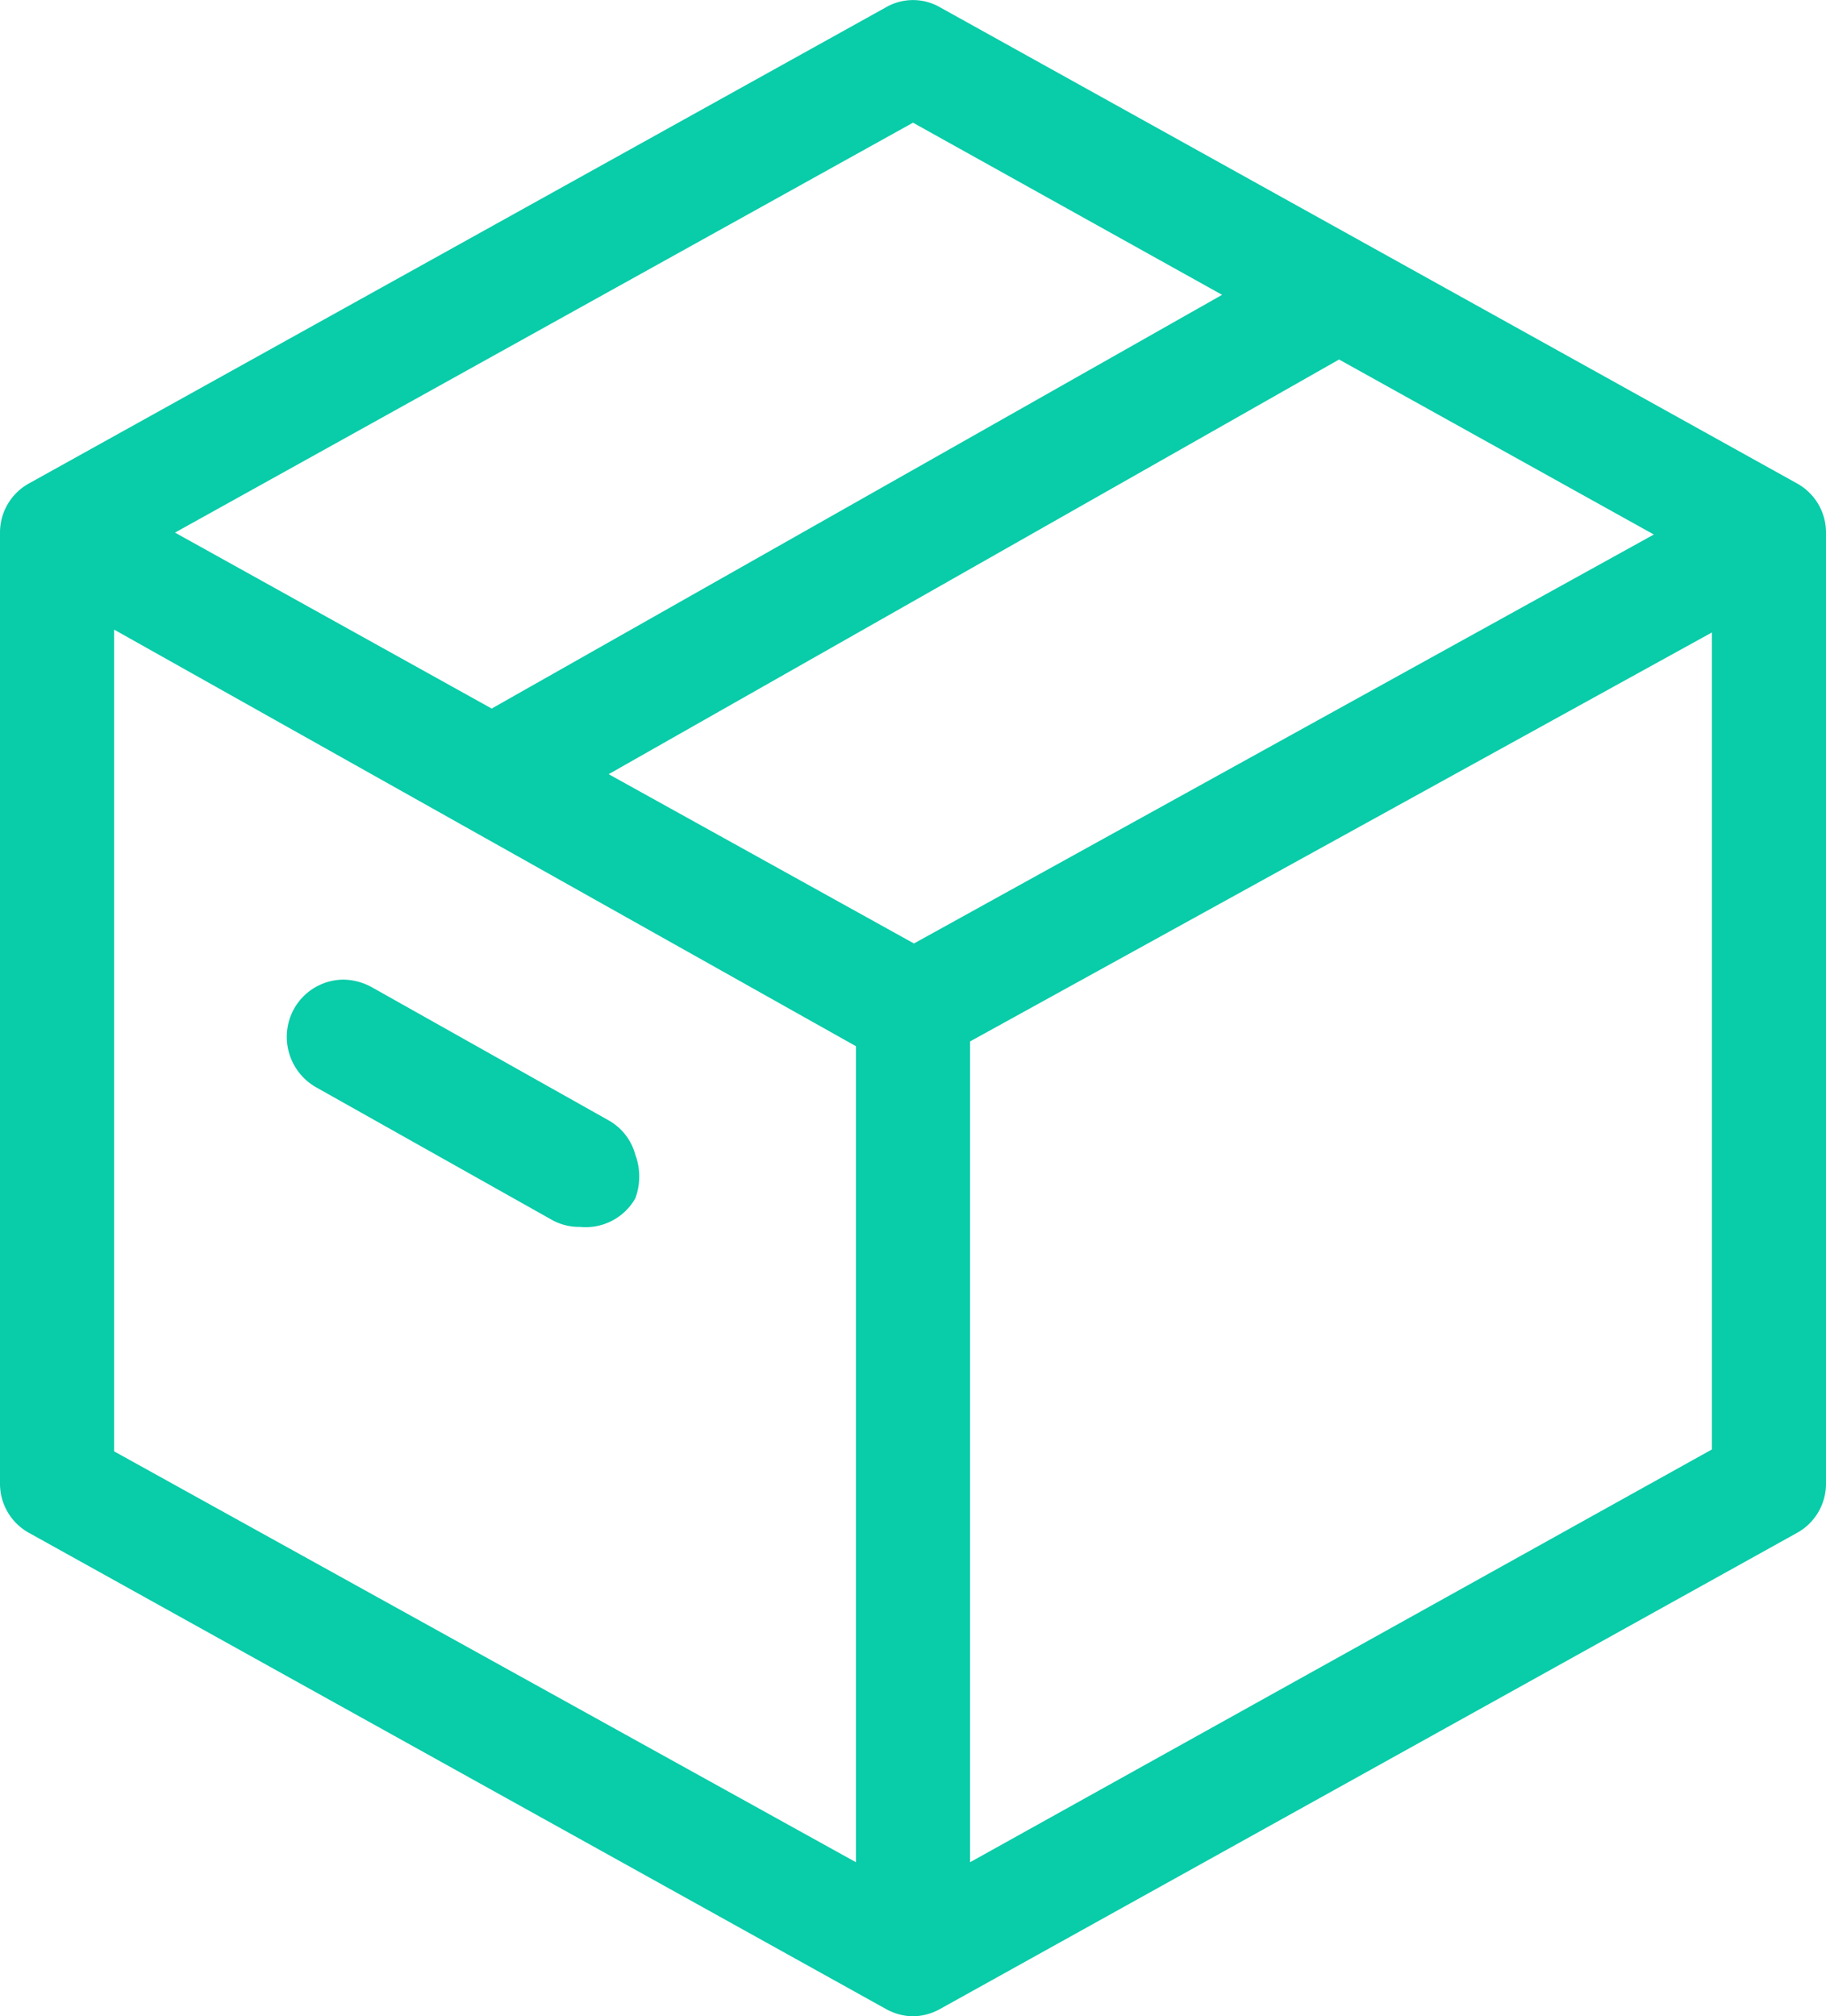
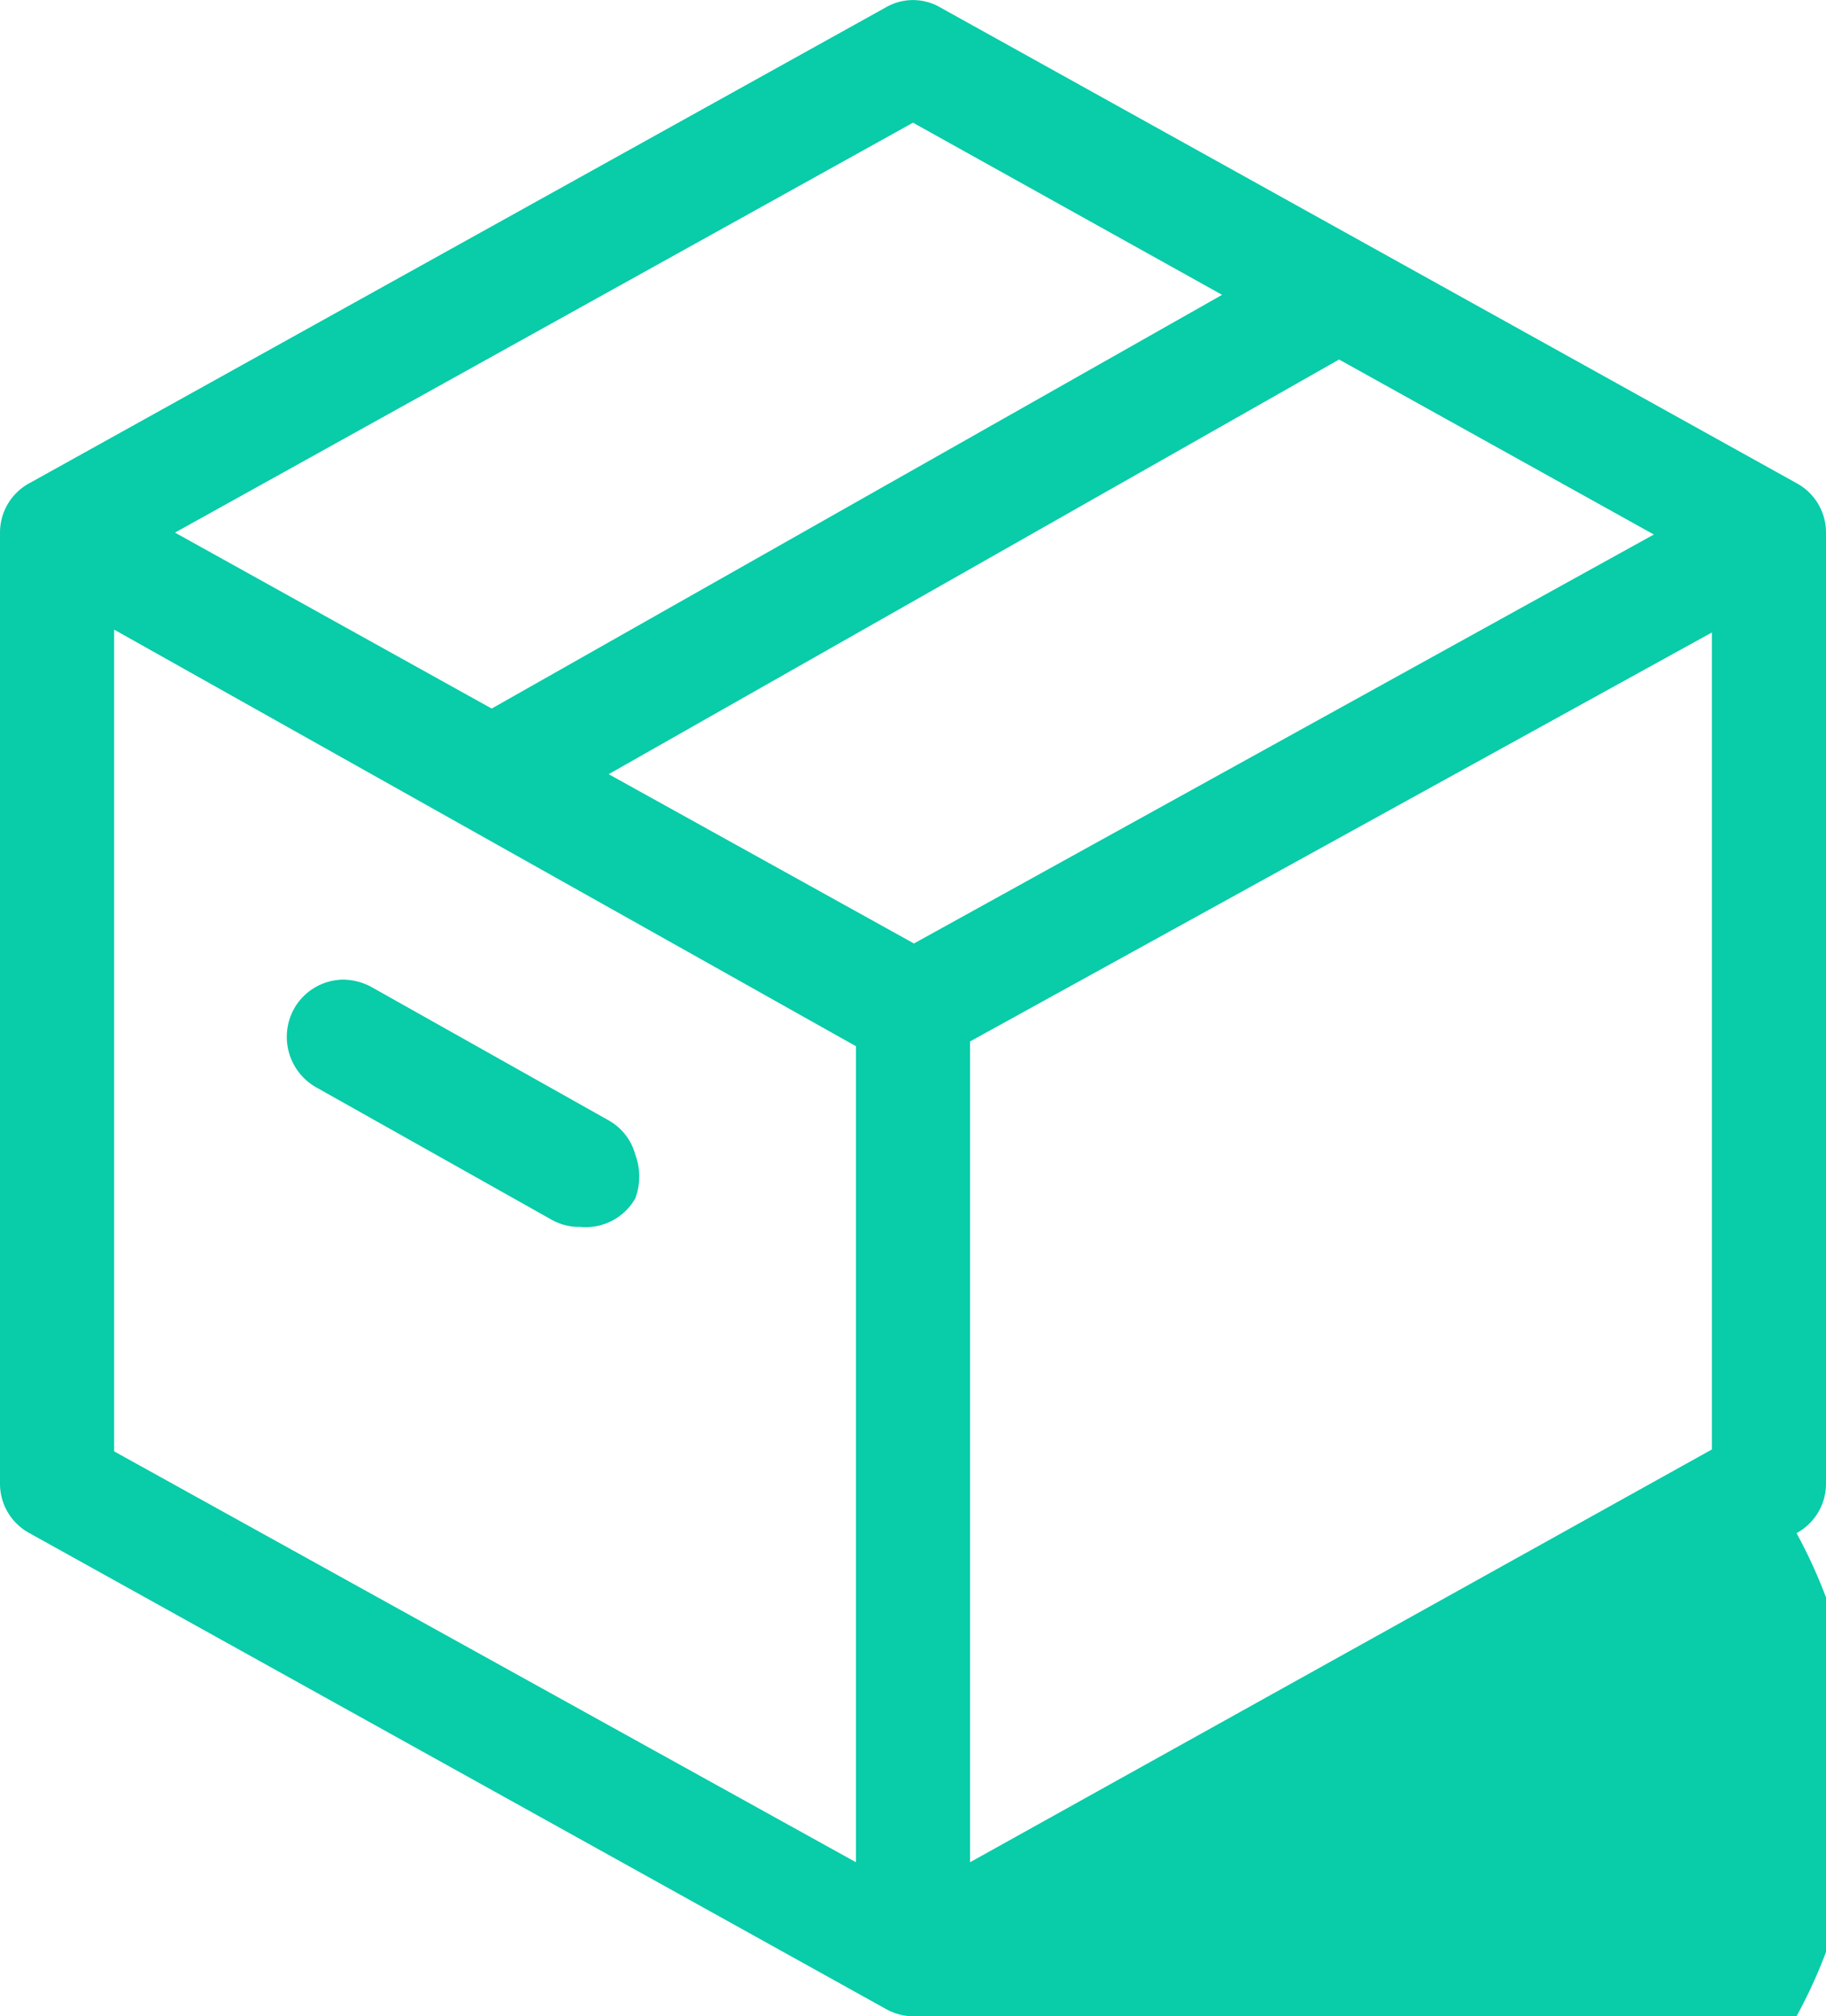
<svg xmlns="http://www.w3.org/2000/svg" viewBox="0 0 19.2 21.2">
  <defs>
    <style>.cls-1{fill:#09cca9;fill-rule:evenodd;}</style>
  </defs>
  <g id="Layer_2" data-name="Layer 2">
    <g id="Layer_1-2" data-name="Layer 1">
-       <path class="cls-1" d="M9.6,21.2a.6.6,0,0,1-.29-.08l-9-5A.59.59,0,0,1,0,15.6V5.6a.59.59,0,0,1,.31-.52l9-5a.57.57,0,0,1,.58,0l9,5a.59.59,0,0,1,.31.52v10a.59.59,0,0,1-.31.52l-9,5A.6.6,0,0,1,9.6,21.2ZM1.2,15.26,9,19.58V11L1.2,6.62Zm9-4.31v8.63L18,15.24V6.65ZM6.4,8.14,9.61,9.92l7.78-4.3L14.08,3.78ZM1.84,5.6,5.17,7.45,12.85,3.1,9.6,1.29ZM6.1,12.9a.59.59,0,0,1-.29-.07l-2.49-1.4a.61.61,0,0,1-.23-.82.6.6,0,0,1,.52-.31.64.64,0,0,1,.3.08l2.49,1.4a.59.59,0,0,1,.28.36.66.66,0,0,1,0,.46A.6.6,0,0,1,6.1,12.9Z" />
+       <path class="cls-1" d="M9.6,21.2a.6.6,0,0,1-.29-.08l-9-5A.59.59,0,0,1,0,15.6V5.6a.59.59,0,0,1,.31-.52l9-5a.57.57,0,0,1,.58,0l9,5a.59.59,0,0,1,.31.52v10a.59.59,0,0,1-.31.52A.6.6,0,0,1,9.6,21.2ZM1.2,15.26,9,19.58V11L1.2,6.62Zm9-4.31v8.63L18,15.24V6.65ZM6.4,8.14,9.61,9.92l7.78-4.3L14.08,3.78ZM1.84,5.6,5.17,7.45,12.85,3.1,9.6,1.29ZM6.1,12.9a.59.59,0,0,1-.29-.07l-2.49-1.4a.61.61,0,0,1-.23-.82.6.6,0,0,1,.52-.31.64.64,0,0,1,.3.08l2.49,1.4a.59.59,0,0,1,.28.36.66.66,0,0,1,0,.46A.6.6,0,0,1,6.1,12.9Z" />
    </g>
  </g>
</svg>